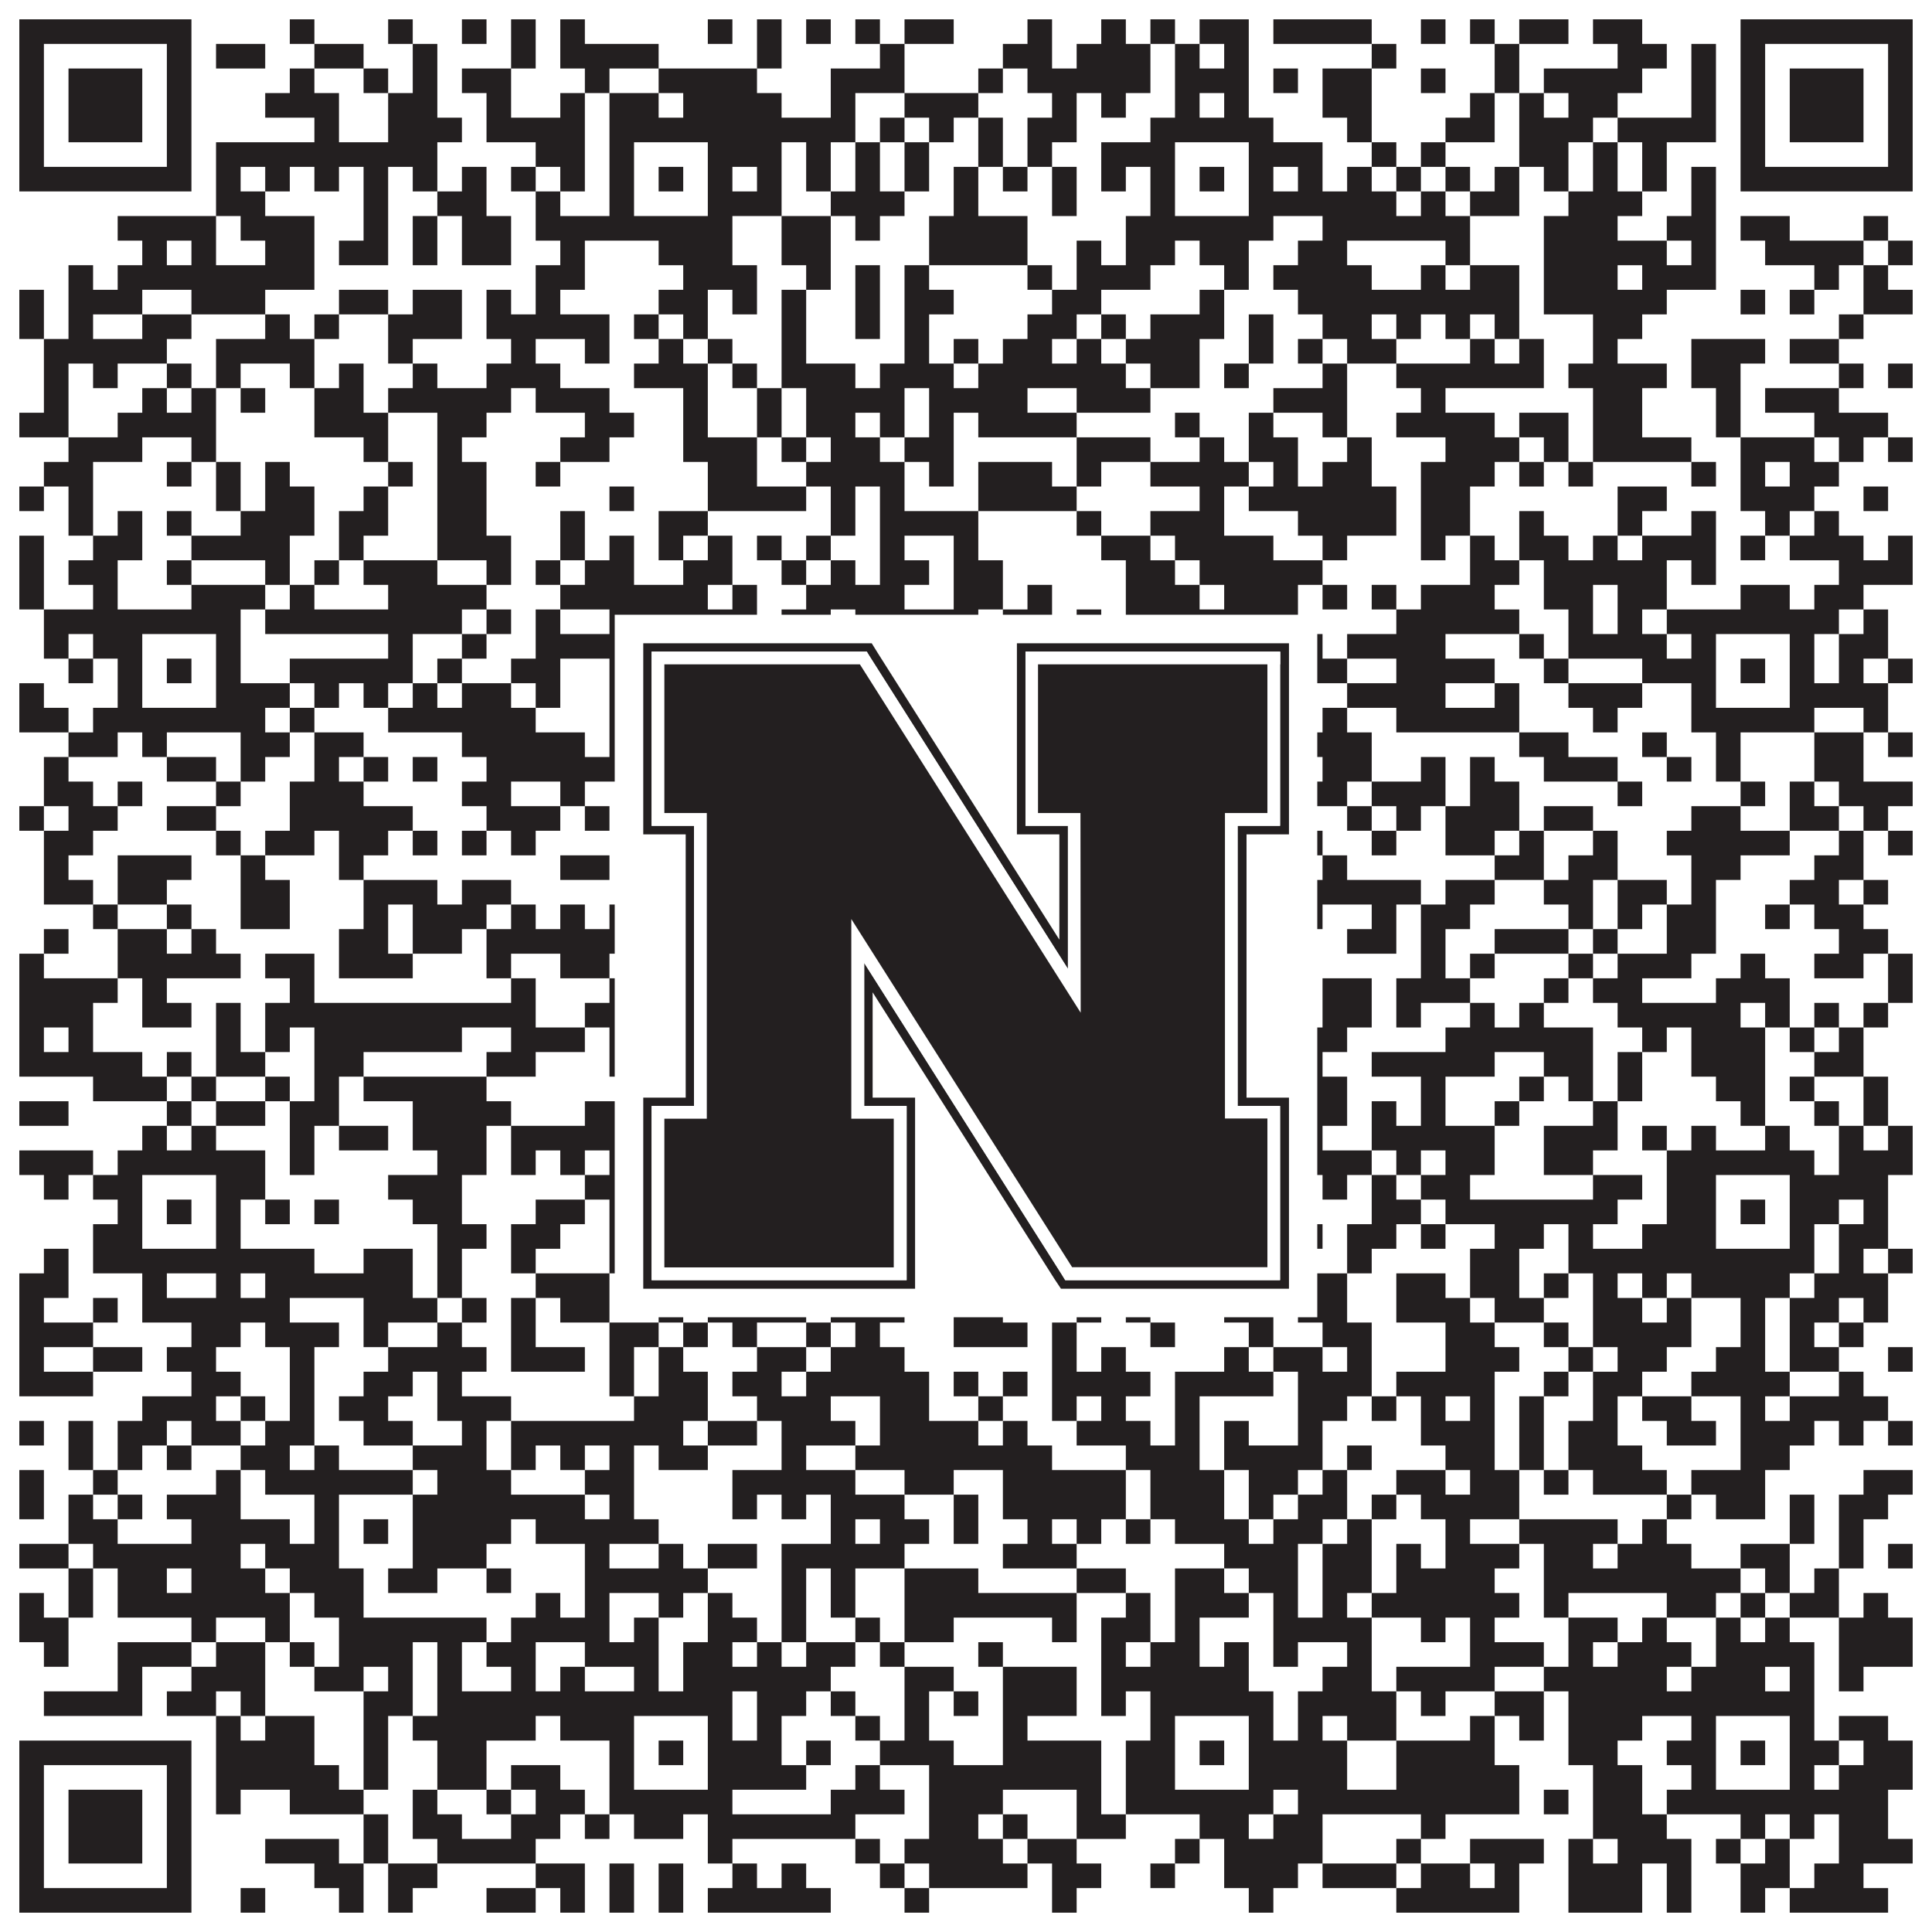
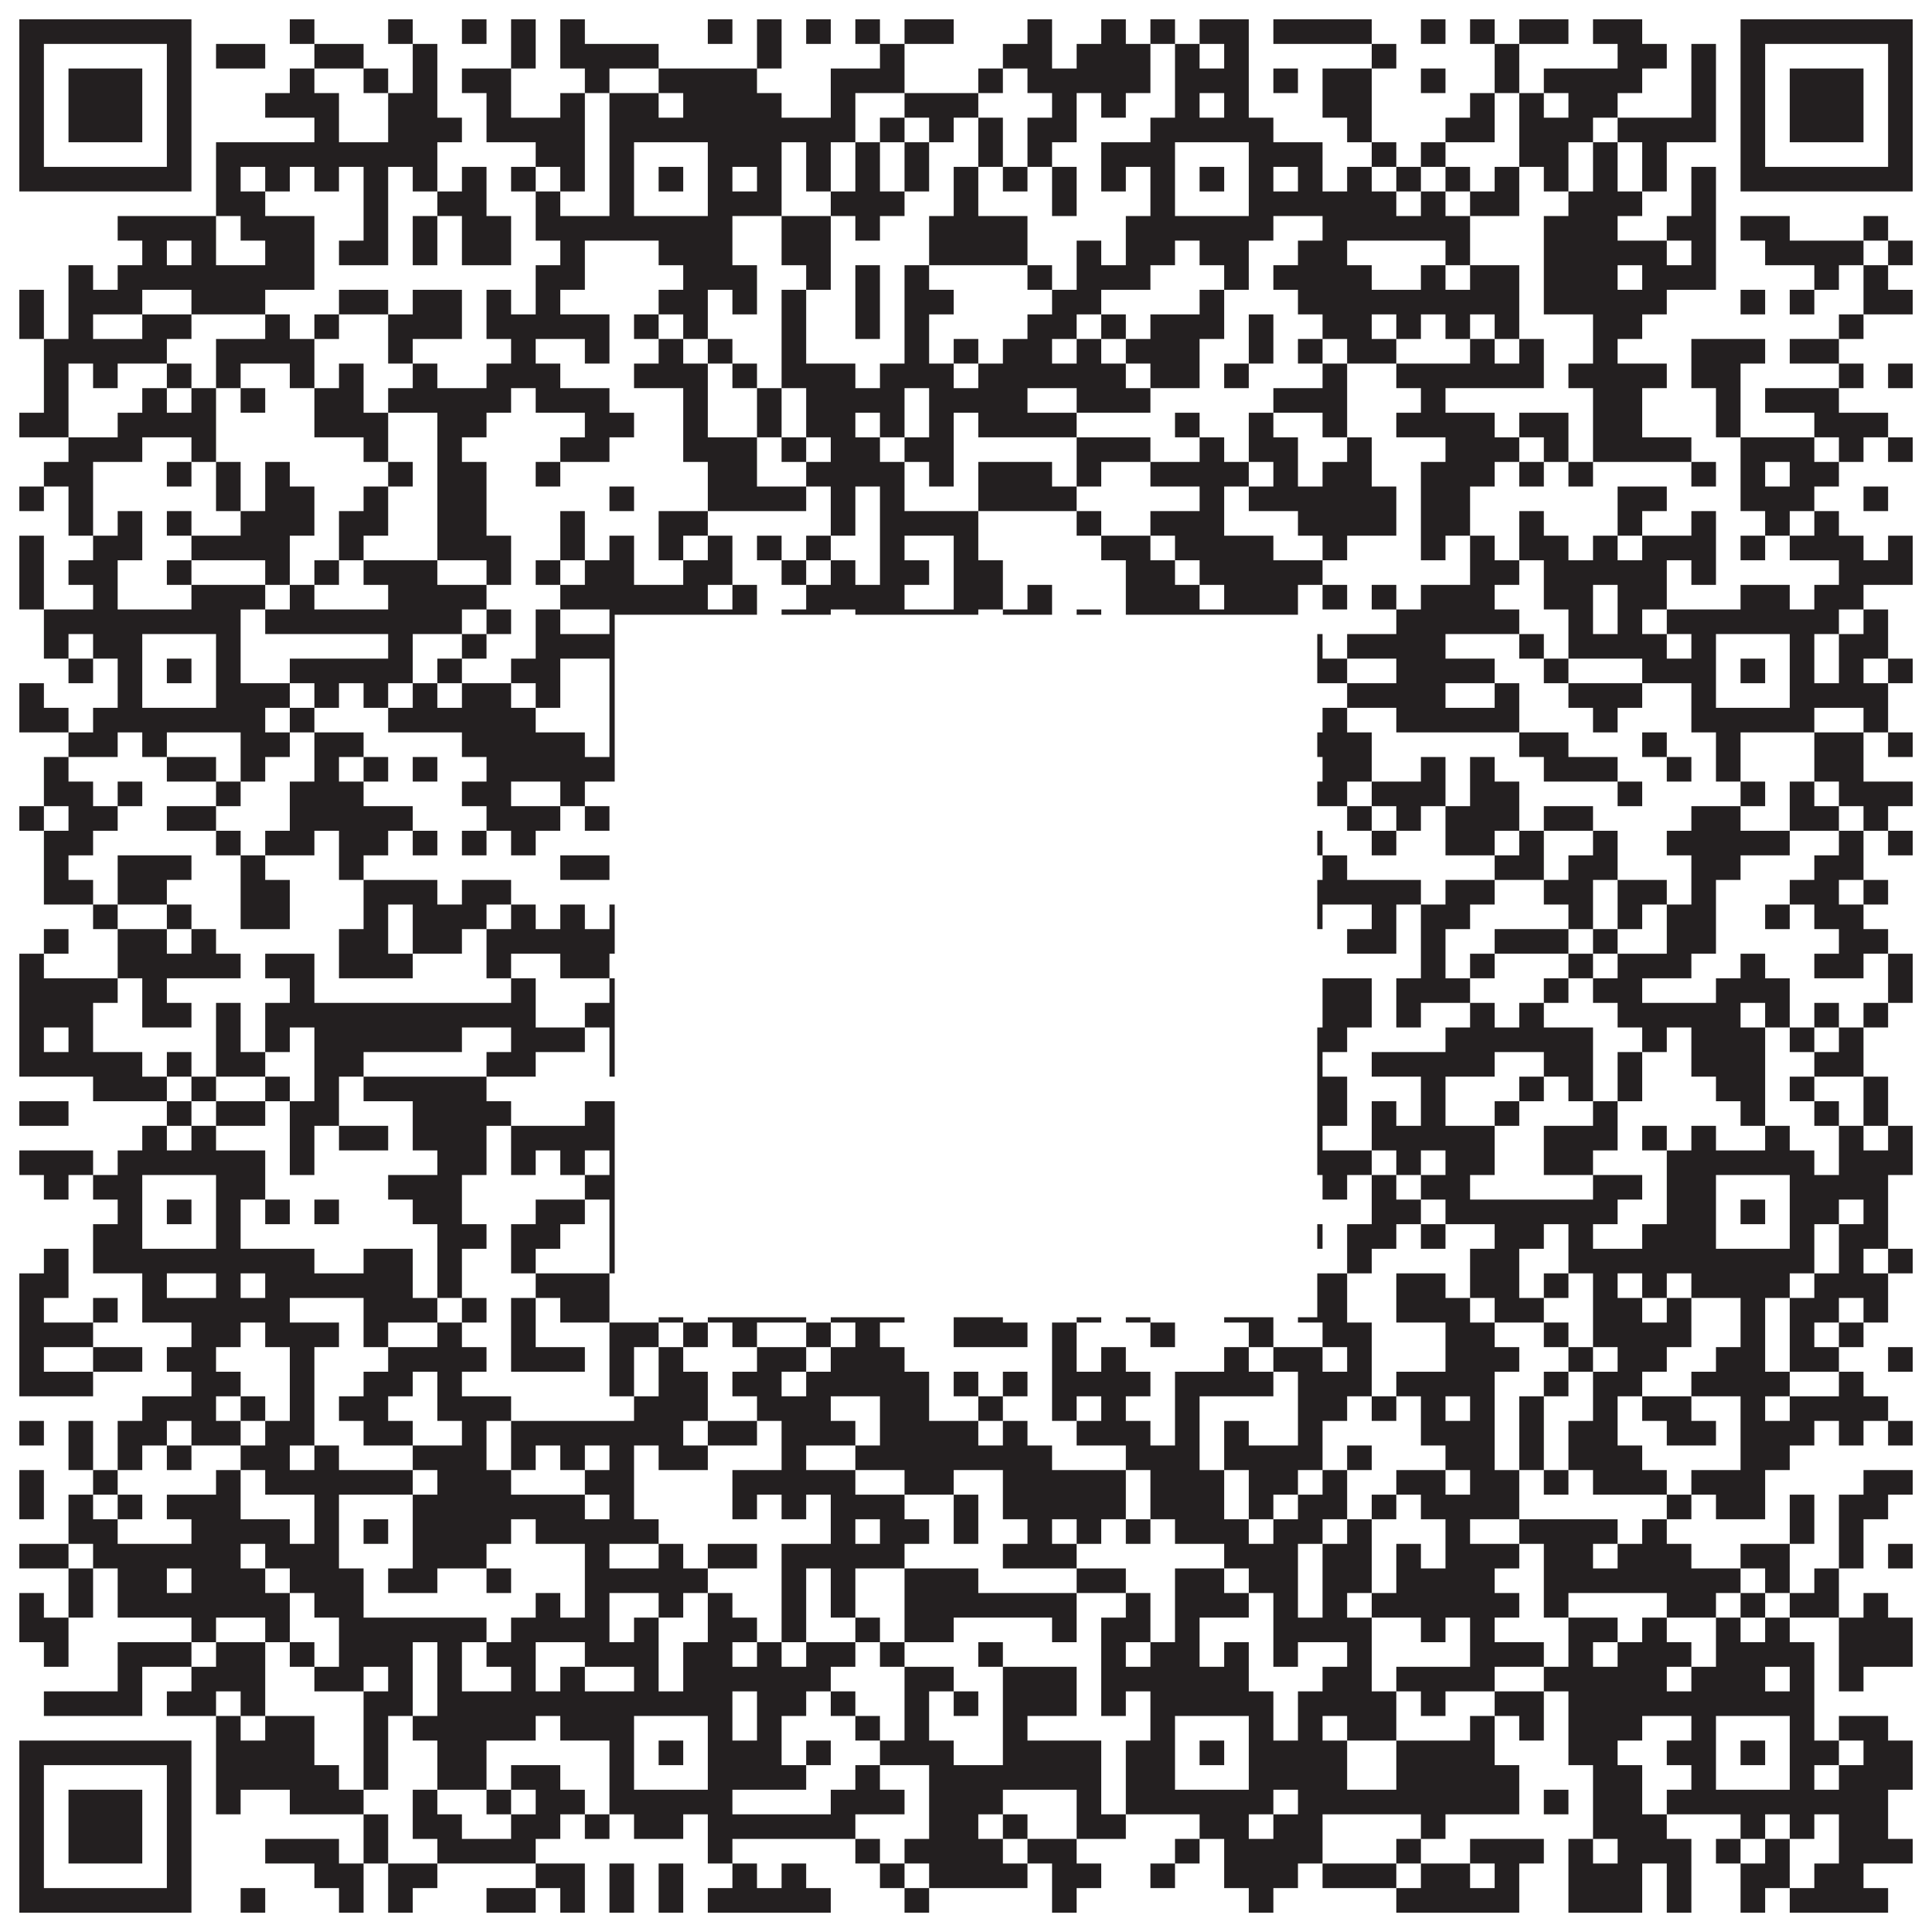
<svg xmlns="http://www.w3.org/2000/svg" version="1.1" width="1100px" height="1100px" viewBox="0 0 1100 1100">
-   <rect x="0" y="0" width="1100" height="1100" fill="#ffffff" fill-opacity="1" />
  <path fill="#231f20" fill-opacity="1" d="M11,11L109,11L109,25L11,25ZM165,11L179,11L179,25L165,25ZM221,11L235,11L235,25L221,25ZM263,11L277,11L277,25L263,25ZM291,11L305,11L305,25L291,25ZM319,11L333,11L333,25L319,25ZM403,11L417,11L417,25L403,25ZM431,11L445,11L445,25L431,25ZM459,11L473,11L473,25L459,25ZM487,11L501,11L501,25L487,25ZM515,11L543,11L543,25L515,25ZM585,11L599,11L599,25L585,25ZM627,11L641,11L641,25L627,25ZM655,11L669,11L669,25L655,25ZM683,11L711,11L711,25L683,25ZM725,11L781,11L781,25L725,25ZM809,11L823,11L823,25L809,25ZM837,11L851,11L851,25L837,25ZM865,11L893,11L893,25L865,25ZM907,11L935,11L935,25L907,25ZM991,11L1089,11L1089,25L991,25ZM11,25L25,25L25,39L11,39ZM95,25L109,25L109,39L95,39ZM123,25L151,25L151,39L123,39ZM179,25L207,25L207,39L179,39ZM235,25L249,25L249,39L235,39ZM291,25L305,25L305,39L291,39ZM319,25L375,25L375,39L319,39ZM431,25L445,25L445,39L431,39ZM501,25L515,25L515,39L501,39ZM571,25L599,25L599,39L571,39ZM613,25L655,25L655,39L613,39ZM669,25L683,25L683,39L669,39ZM697,25L711,25L711,39L697,39ZM781,25L795,25L795,39L781,39ZM851,25L865,25L865,39L851,39ZM921,25L949,25L949,39L921,39ZM963,25L977,25L977,39L963,39ZM991,25L1005,25L1005,39L991,39ZM1075,25L1089,25L1089,39L1075,39ZM11,39L25,39L25,53L11,53ZM39,39L81,39L81,53L39,53ZM95,39L109,39L109,53L95,53ZM165,39L179,39L179,53L165,53ZM207,39L221,39L221,53L207,53ZM235,39L249,39L249,53L235,53ZM263,39L291,39L291,53L263,53ZM333,39L347,39L347,53L333,53ZM375,39L431,39L431,53L375,53ZM473,39L515,39L515,53L473,53ZM557,39L571,39L571,53L557,53ZM585,39L655,39L655,53L585,53ZM669,39L711,39L711,53L669,53ZM725,39L739,39L739,53L725,53ZM753,39L781,39L781,53L753,53ZM809,39L823,39L823,53L809,53ZM851,39L865,39L865,53L851,53ZM879,39L935,39L935,53L879,53ZM963,39L977,39L977,53L963,53ZM991,39L1005,39L1005,53L991,53ZM1019,39L1061,39L1061,53L1019,53ZM1075,39L1089,39L1089,53L1075,53ZM11,53L25,53L25,67L11,67ZM39,53L81,53L81,67L39,67ZM95,53L109,53L109,67L95,67ZM151,53L193,53L193,67L151,67ZM221,53L249,53L249,67L221,67ZM277,53L291,53L291,67L277,67ZM319,53L333,53L333,67L319,67ZM347,53L375,53L375,67L347,67ZM389,53L445,53L445,67L389,67ZM473,53L487,53L487,67L473,67ZM515,53L557,53L557,67L515,67ZM599,53L613,53L613,67L599,67ZM627,53L641,53L641,67L627,67ZM669,53L683,53L683,67L669,67ZM697,53L711,53L711,67L697,67ZM753,53L781,53L781,67L753,67ZM837,53L851,53L851,67L837,67ZM865,53L879,53L879,67L865,67ZM893,53L921,53L921,67L893,67ZM963,53L977,53L977,67L963,67ZM991,53L1005,53L1005,67L991,67ZM1019,53L1061,53L1061,67L1019,67ZM1075,53L1089,53L1089,67L1075,67ZM11,67L25,67L25,81L11,81ZM39,67L81,67L81,81L39,81ZM95,67L109,67L109,81L95,81ZM179,67L193,67L193,81L179,81ZM221,67L263,67L263,81L221,81ZM277,67L333,67L333,81L277,81ZM347,67L487,67L487,81L347,81ZM501,67L515,67L515,81L501,81ZM529,67L543,67L543,81L529,81ZM557,67L571,67L571,81L557,81ZM585,67L613,67L613,81L585,81ZM655,67L725,67L725,81L655,81ZM767,67L781,67L781,81L767,81ZM823,67L851,67L851,81L823,81ZM865,67L907,67L907,81L865,81ZM921,67L977,67L977,81L921,81ZM991,67L1005,67L1005,81L991,81ZM1019,67L1061,67L1061,81L1019,81ZM1075,67L1089,67L1089,81L1075,81ZM11,81L25,81L25,95L11,95ZM95,81L109,81L109,95L95,95ZM123,81L249,81L249,95L123,95ZM305,81L333,81L333,95L305,95ZM347,81L361,81L361,95L347,95ZM403,81L445,81L445,95L403,95ZM459,81L473,81L473,95L459,95ZM487,81L501,81L501,95L487,95ZM515,81L529,81L529,95L515,95ZM557,81L571,81L571,95L557,95ZM585,81L599,81L599,95L585,95ZM627,81L669,81L669,95L627,95ZM711,81L753,81L753,95L711,95ZM781,81L795,81L795,95L781,95ZM809,81L823,81L823,95L809,95ZM865,81L893,81L893,95L865,95ZM907,81L921,81L921,95L907,95ZM935,81L949,81L949,95L935,95ZM991,81L1005,81L1005,95L991,95ZM1075,81L1089,81L1089,95L1075,95ZM11,95L109,95L109,109L11,109ZM123,95L137,95L137,109L123,109ZM151,95L165,95L165,109L151,109ZM179,95L193,95L193,109L179,109ZM207,95L221,95L221,109L207,109ZM235,95L249,95L249,109L235,109ZM263,95L277,95L277,109L263,109ZM291,95L305,95L305,109L291,109ZM319,95L333,95L333,109L319,109ZM347,95L361,95L361,109L347,109ZM375,95L389,95L389,109L375,109ZM403,95L417,95L417,109L403,109ZM431,95L445,95L445,109L431,109ZM459,95L473,95L473,109L459,109ZM487,95L501,95L501,109L487,109ZM515,95L529,95L529,109L515,109ZM543,95L557,95L557,109L543,109ZM571,95L585,95L585,109L571,109ZM599,95L613,95L613,109L599,109ZM627,95L641,95L641,109L627,109ZM655,95L669,95L669,109L655,109ZM683,95L697,95L697,109L683,109ZM711,95L725,95L725,109L711,109ZM739,95L753,95L753,109L739,109ZM767,95L781,95L781,109L767,109ZM795,95L809,95L809,109L795,109ZM823,95L837,95L837,109L823,109ZM851,95L865,95L865,109L851,109ZM879,95L893,95L893,109L879,109ZM907,95L921,95L921,109L907,109ZM935,95L949,95L949,109L935,109ZM963,95L977,95L977,109L963,109ZM991,95L1089,95L1089,109L991,109ZM123,109L151,109L151,123L123,123ZM207,109L221,109L221,123L207,123ZM249,109L277,109L277,123L249,123ZM305,109L319,109L319,123L305,123ZM347,109L361,109L361,123L347,123ZM403,109L445,109L445,123L403,123ZM473,109L515,109L515,123L473,123ZM543,109L557,109L557,123L543,123ZM599,109L613,109L613,123L599,123ZM655,109L669,109L669,123L655,123ZM711,109L795,109L795,123L711,123ZM809,109L823,109L823,123L809,123ZM837,109L865,109L865,123L837,123ZM893,109L935,109L935,123L893,123ZM963,109L977,109L977,123L963,123ZM67,123L123,123L123,137L67,137ZM137,123L179,123L179,137L137,137ZM207,123L221,123L221,137L207,137ZM235,123L249,123L249,137L235,137ZM263,123L291,123L291,137L263,137ZM305,123L417,123L417,137L305,137ZM445,123L473,123L473,137L445,137ZM487,123L501,123L501,137L487,137ZM529,123L585,123L585,137L529,137ZM641,123L725,123L725,137L641,137ZM753,123L837,123L837,137L753,137ZM879,123L921,123L921,137L879,137ZM949,123L977,123L977,137L949,137ZM991,123L1019,123L1019,137L991,137ZM1061,123L1075,123L1075,137L1061,137ZM81,137L95,137L95,151L81,151ZM109,137L123,137L123,151L109,151ZM151,137L179,137L179,151L151,151ZM193,137L221,137L221,151L193,151ZM235,137L249,137L249,151L235,151ZM263,137L291,137L291,151L263,151ZM319,137L333,137L333,151L319,151ZM375,137L417,137L417,151L375,151ZM445,137L473,137L473,151L445,151ZM529,137L585,137L585,151L529,151ZM613,137L627,137L627,151L613,151ZM641,137L669,137L669,151L641,151ZM683,137L711,137L711,151L683,151ZM739,137L767,137L767,151L739,151ZM823,137L837,137L837,151L823,151ZM879,137L949,137L949,151L879,151ZM963,137L977,137L977,151L963,151ZM1005,137L1061,137L1061,151L1005,151ZM1075,137L1089,137L1089,151L1075,151ZM39,151L53,151L53,165L39,165ZM67,151L179,151L179,165L67,165ZM305,151L333,151L333,165L305,165ZM389,151L431,151L431,165L389,165ZM459,151L473,151L473,165L459,165ZM487,151L501,151L501,165L487,165ZM515,151L529,151L529,165L515,165ZM585,151L599,151L599,165L585,165ZM613,151L655,151L655,165L613,165ZM697,151L711,151L711,165L697,165ZM725,151L781,151L781,165L725,165ZM809,151L823,151L823,165L809,165ZM837,151L865,151L865,165L837,165ZM879,151L921,151L921,165L879,165ZM935,151L977,151L977,165L935,165ZM1033,151L1047,151L1047,165L1033,165ZM1061,151L1075,151L1075,165L1061,165ZM11,165L25,165L25,179L11,179ZM39,165L81,165L81,179L39,179ZM109,165L151,165L151,179L109,179ZM193,165L221,165L221,179L193,179ZM235,165L263,165L263,179L235,179ZM277,165L291,165L291,179L277,179ZM305,165L319,165L319,179L305,179ZM375,165L403,165L403,179L375,179ZM417,165L431,165L431,179L417,179ZM445,165L459,165L459,179L445,179ZM487,165L501,165L501,179L487,179ZM515,165L543,165L543,179L515,179ZM599,165L627,165L627,179L599,179ZM683,165L697,165L697,179L683,179ZM739,165L865,165L865,179L739,179ZM879,165L949,165L949,179L879,179ZM991,165L1005,165L1005,179L991,179ZM1019,165L1033,165L1033,179L1019,179ZM1061,165L1089,165L1089,179L1061,179ZM11,179L25,179L25,193L11,193ZM39,179L53,179L53,193L39,193ZM81,179L109,179L109,193L81,193ZM151,179L165,179L165,193L151,193ZM179,179L193,179L193,193L179,193ZM221,179L263,179L263,193L221,193ZM277,179L347,179L347,193L277,193ZM361,179L375,179L375,193L361,193ZM389,179L403,179L403,193L389,193ZM445,179L459,179L459,193L445,193ZM487,179L501,179L501,193L487,193ZM515,179L529,179L529,193L515,193ZM585,179L613,179L613,193L585,193ZM627,179L641,179L641,193L627,193ZM655,179L697,179L697,193L655,193ZM711,179L725,179L725,193L711,193ZM753,179L781,179L781,193L753,193ZM795,179L809,179L809,193L795,193ZM823,179L837,179L837,193L823,193ZM851,179L865,179L865,193L851,193ZM907,179L935,179L935,193L907,193ZM1047,179L1061,179L1061,193L1047,193ZM25,193L95,193L95,207L25,207ZM123,193L179,193L179,207L123,207ZM221,193L235,193L235,207L221,207ZM291,193L305,193L305,207L291,207ZM333,193L347,193L347,207L333,207ZM375,193L389,193L389,207L375,207ZM403,193L417,193L417,207L403,207ZM445,193L459,193L459,207L445,207ZM515,193L529,193L529,207L515,207ZM543,193L557,193L557,207L543,207ZM571,193L599,193L599,207L571,207ZM613,193L627,193L627,207L613,207ZM641,193L683,193L683,207L641,207ZM711,193L725,193L725,207L711,207ZM739,193L753,193L753,207L739,207ZM767,193L795,193L795,207L767,207ZM837,193L851,193L851,207L837,207ZM865,193L879,193L879,207L865,207ZM907,193L921,193L921,207L907,207ZM963,193L1005,193L1005,207L963,207ZM1019,193L1047,193L1047,207L1019,207ZM25,207L39,207L39,221L25,221ZM53,207L67,207L67,221L53,221ZM95,207L109,207L109,221L95,221ZM123,207L137,207L137,221L123,221ZM165,207L179,207L179,221L165,221ZM193,207L207,207L207,221L193,221ZM235,207L249,207L249,221L235,221ZM277,207L319,207L319,221L277,221ZM361,207L403,207L403,221L361,221ZM417,207L431,207L431,221L417,221ZM445,207L487,207L487,221L445,221ZM501,207L543,207L543,221L501,221ZM557,207L641,207L641,221L557,221ZM655,207L683,207L683,221L655,221ZM697,207L711,207L711,221L697,221ZM753,207L767,207L767,221L753,221ZM795,207L879,207L879,221L795,221ZM893,207L949,207L949,221L893,221ZM963,207L991,207L991,221L963,221ZM1047,207L1061,207L1061,221L1047,221ZM1075,207L1089,207L1089,221L1075,221ZM25,221L39,221L39,235L25,235ZM81,221L95,221L95,235L81,235ZM109,221L123,221L123,235L109,235ZM137,221L151,221L151,235L137,235ZM179,221L207,221L207,235L179,235ZM221,221L291,221L291,235L221,235ZM305,221L347,221L347,235L305,235ZM389,221L403,221L403,235L389,235ZM431,221L445,221L445,235L431,235ZM459,221L515,221L515,235L459,235ZM529,221L585,221L585,235L529,235ZM613,221L655,221L655,235L613,235ZM725,221L767,221L767,235L725,235ZM809,221L823,221L823,235L809,235ZM907,221L935,221L935,235L907,235ZM977,221L991,221L991,235L977,235ZM1005,221L1047,221L1047,235L1005,235ZM11,235L39,235L39,249L11,249ZM67,235L123,235L123,249L67,249ZM179,235L221,235L221,249L179,249ZM249,235L277,235L277,249L249,249ZM333,235L361,235L361,249L333,249ZM389,235L403,235L403,249L389,249ZM431,235L445,235L445,249L431,249ZM459,235L487,235L487,249L459,249ZM501,235L515,235L515,249L501,249ZM529,235L543,235L543,249L529,249ZM557,235L613,235L613,249L557,249ZM669,235L683,235L683,249L669,249ZM711,235L725,235L725,249L711,249ZM753,235L767,235L767,249L753,249ZM795,235L851,235L851,249L795,249ZM865,235L893,235L893,249L865,249ZM907,235L935,235L935,249L907,249ZM977,235L991,235L991,249L977,249ZM1033,235L1075,235L1075,249L1033,249ZM39,249L81,249L81,263L39,263ZM109,249L123,249L123,263L109,263ZM207,249L221,249L221,263L207,263ZM249,249L263,249L263,263L249,263ZM319,249L347,249L347,263L319,263ZM389,249L431,249L431,263L389,263ZM445,249L459,249L459,263L445,263ZM473,249L501,249L501,263L473,263ZM515,249L543,249L543,263L515,263ZM613,249L655,249L655,263L613,263ZM683,249L697,249L697,263L683,263ZM711,249L739,249L739,263L711,263ZM767,249L781,249L781,263L767,263ZM823,249L865,249L865,263L823,263ZM879,249L893,249L893,263L879,263ZM907,249L963,249L963,263L907,263ZM991,249L1033,249L1033,263L991,263ZM1047,249L1061,249L1061,263L1047,263ZM1075,249L1089,249L1089,263L1075,263ZM25,263L53,263L53,277L25,277ZM95,263L109,263L109,277L95,277ZM123,263L137,263L137,277L123,277ZM151,263L165,263L165,277L151,277ZM221,263L235,263L235,277L221,277ZM249,263L277,263L277,277L249,277ZM305,263L319,263L319,277L305,277ZM403,263L431,263L431,277L403,277ZM459,263L515,263L515,277L459,277ZM529,263L543,263L543,277L529,277ZM557,263L599,263L599,277L557,277ZM613,263L627,263L627,277L613,277ZM655,263L711,263L711,277L655,277ZM725,263L739,263L739,277L725,277ZM753,263L781,263L781,277L753,277ZM809,263L851,263L851,277L809,277ZM865,263L879,263L879,277L865,277ZM893,263L907,263L907,277L893,277ZM963,263L977,263L977,277L963,277ZM991,263L1005,263L1005,277L991,277ZM1019,263L1047,263L1047,277L1019,277ZM11,277L25,277L25,291L11,291ZM39,277L53,277L53,291L39,291ZM123,277L137,277L137,291L123,291ZM151,277L179,277L179,291L151,291ZM207,277L221,277L221,291L207,291ZM249,277L277,277L277,291L249,291ZM347,277L361,277L361,291L347,291ZM403,277L459,277L459,291L403,291ZM473,277L487,277L487,291L473,291ZM501,277L515,277L515,291L501,291ZM557,277L613,277L613,291L557,291ZM683,277L697,277L697,291L683,291ZM711,277L795,277L795,291L711,291ZM809,277L837,277L837,291L809,291ZM921,277L949,277L949,291L921,291ZM991,277L1033,277L1033,291L991,291ZM1061,277L1075,277L1075,291L1061,291ZM39,291L53,291L53,305L39,305ZM67,291L81,291L81,305L67,305ZM95,291L109,291L109,305L95,305ZM137,291L179,291L179,305L137,305ZM193,291L221,291L221,305L193,305ZM249,291L277,291L277,305L249,305ZM319,291L333,291L333,305L319,305ZM375,291L403,291L403,305L375,305ZM473,291L487,291L487,305L473,305ZM501,291L557,291L557,305L501,305ZM613,291L627,291L627,305L613,305ZM655,291L697,291L697,305L655,305ZM739,291L795,291L795,305L739,305ZM809,291L837,291L837,305L809,305ZM865,291L879,291L879,305L865,305ZM921,291L935,291L935,305L921,305ZM963,291L977,291L977,305L963,305ZM1005,291L1019,291L1019,305L1005,305ZM1033,291L1047,291L1047,305L1033,305ZM11,305L25,305L25,319L11,319ZM53,305L81,305L81,319L53,319ZM109,305L165,305L165,319L109,319ZM193,305L207,305L207,319L193,319ZM249,305L291,305L291,319L249,319ZM319,305L333,305L333,319L319,319ZM347,305L361,305L361,319L347,319ZM375,305L389,305L389,319L375,319ZM403,305L417,305L417,319L403,319ZM431,305L445,305L445,319L431,319ZM459,305L473,305L473,319L459,319ZM501,305L515,305L515,319L501,319ZM543,305L557,305L557,319L543,319ZM627,305L655,305L655,319L627,319ZM669,305L725,305L725,319L669,319ZM753,305L767,305L767,319L753,319ZM809,305L823,305L823,319L809,319ZM837,305L851,305L851,319L837,319ZM865,305L893,305L893,319L865,319ZM907,305L921,305L921,319L907,319ZM935,305L977,305L977,319L935,319ZM991,305L1005,305L1005,319L991,319ZM1019,305L1061,305L1061,319L1019,319ZM1075,305L1089,305L1089,319L1075,319ZM11,319L25,319L25,333L11,333ZM39,319L67,319L67,333L39,333ZM95,319L109,319L109,333L95,333ZM151,319L165,319L165,333L151,333ZM179,319L193,319L193,333L179,333ZM207,319L249,319L249,333L207,333ZM277,319L291,319L291,333L277,333ZM305,319L319,319L319,333L305,333ZM333,319L361,319L361,333L333,333ZM389,319L417,319L417,333L389,333ZM445,319L459,319L459,333L445,333ZM473,319L487,319L487,333L473,333ZM501,319L529,319L529,333L501,333ZM543,319L571,319L571,333L543,333ZM641,319L669,319L669,333L641,333ZM683,319L753,319L753,333L683,333ZM837,319L865,319L865,333L837,333ZM879,319L949,319L949,333L879,333ZM963,319L977,319L977,333L963,333ZM1047,319L1089,319L1089,333L1047,333ZM11,333L25,333L25,347L11,347ZM53,333L67,333L67,347L53,347ZM109,333L151,333L151,347L109,347ZM165,333L179,333L179,347L165,347ZM221,333L277,333L277,347L221,347ZM319,333L403,333L403,347L319,347ZM417,333L431,333L431,347L417,347ZM459,333L515,333L515,347L459,347ZM543,333L571,333L571,347L543,347ZM585,333L599,333L599,347L585,347ZM641,333L683,333L683,347L641,347ZM697,333L739,333L739,347L697,347ZM753,333L767,333L767,347L753,347ZM781,333L795,333L795,347L781,347ZM809,333L851,333L851,347L809,347ZM879,333L907,333L907,347L879,347ZM921,333L949,333L949,347L921,347ZM991,333L1019,333L1019,347L991,347ZM1033,333L1061,333L1061,347L1033,347ZM25,347L137,347L137,361L25,361ZM151,347L263,347L263,361L151,361ZM277,347L291,347L291,361L277,361ZM305,347L319,347L319,361L305,361ZM347,347L431,347L431,361L347,361ZM445,347L473,347L473,361L445,361ZM487,347L557,347L557,361L487,361ZM571,347L599,347L599,361L571,361ZM613,347L627,347L627,361L613,361ZM641,347L739,347L739,361L641,361ZM795,347L865,347L865,361L795,361ZM893,347L907,347L907,361L893,361ZM921,347L935,347L935,361L921,361ZM949,347L1047,347L1047,361L949,361ZM1061,347L1075,347L1075,361L1061,361ZM25,361L39,361L39,375L25,375ZM53,361L81,361L81,375L53,375ZM123,361L137,361L137,375L123,375ZM221,361L235,361L235,375L221,375ZM263,361L277,361L277,375L263,375ZM305,361L361,361L361,375L305,375ZM403,361L417,361L417,375L403,375ZM487,361L557,361L557,375L487,375ZM571,361L585,361L585,375L571,375ZM641,361L669,361L669,375L641,375ZM711,361L753,361L753,375L711,375ZM767,361L823,361L823,375L767,375ZM865,361L879,361L879,375L865,375ZM893,361L949,361L949,375L893,375ZM963,361L977,361L977,375L963,375ZM1019,361L1033,361L1033,375L1019,375ZM1047,361L1075,361L1075,375L1047,375ZM39,375L53,375L53,389L39,389ZM67,375L81,375L81,389L67,389ZM95,375L109,375L109,389L95,389ZM123,375L137,375L137,389L123,389ZM165,375L235,375L235,389L165,389ZM249,375L263,375L263,389L249,389ZM291,375L319,375L319,389L291,389ZM347,375L361,375L361,389L347,389ZM375,375L389,375L389,389L375,389ZM403,375L417,375L417,389L403,389ZM431,375L543,375L543,389L431,389ZM571,375L585,375L585,389L571,389ZM599,375L613,375L613,389L599,389ZM627,375L641,375L641,389L627,389ZM655,375L669,375L669,389L655,389ZM683,375L697,375L697,389L683,389ZM711,375L725,375L725,389L711,389ZM739,375L767,375L767,389L739,389ZM795,375L851,375L851,389L795,389ZM879,375L893,375L893,389L879,389ZM935,375L977,375L977,389L935,389ZM991,375L1005,375L1005,389L991,389ZM1019,375L1033,375L1033,389L1019,389ZM1047,375L1061,375L1061,389L1047,389ZM1075,375L1089,375L1089,389L1075,389ZM11,389L25,389L25,403L11,403ZM67,389L81,389L81,403L67,403ZM123,389L165,389L165,403L123,403ZM179,389L193,389L193,403L179,403ZM207,389L221,389L221,403L207,403ZM235,389L249,389L249,403L235,403ZM263,389L291,389L291,403L263,403ZM305,389L319,389L319,403L305,403ZM347,389L361,389L361,403L347,403ZM403,389L431,389L431,403L403,403ZM445,389L487,389L487,403L445,403ZM501,389L515,389L515,403L501,403ZM543,389L571,389L571,403L543,403ZM599,389L627,389L627,403L599,403ZM655,389L669,389L669,403L655,403ZM711,389L739,389L739,403L711,403ZM767,389L823,389L823,403L767,403ZM851,389L865,389L865,403L851,403ZM893,389L935,389L935,403L893,403ZM963,389L977,389L977,403L963,403ZM1019,389L1075,389L1075,403L1019,403ZM11,403L39,403L39,417L11,417ZM53,403L151,403L151,417L53,417ZM165,403L179,403L179,417L165,417ZM221,403L305,403L305,417L221,417ZM347,403L417,403L417,417L347,417ZM459,403L515,403L515,417L459,417ZM529,403L543,403L543,417L529,417ZM571,403L599,403L599,417L571,417ZM613,403L725,403L725,417L613,417ZM753,403L767,403L767,417L753,417ZM795,403L865,403L865,417L795,417ZM907,403L921,403L921,417L907,417ZM963,403L1033,403L1033,417L963,417ZM1061,403L1075,403L1075,417L1061,417ZM39,417L67,417L67,431L39,431ZM81,417L95,417L95,431L81,431ZM137,417L165,417L165,431L137,431ZM179,417L207,417L207,431L179,431ZM263,417L333,417L333,431L263,431ZM347,417L375,417L375,431L347,431ZM389,417L445,417L445,431L389,431ZM459,417L473,417L473,431L459,431ZM529,417L543,417L543,431L529,431ZM557,417L585,417L585,431L557,431ZM613,417L655,417L655,431L613,431ZM711,417L725,417L725,431L711,431ZM739,417L781,417L781,431L739,431ZM865,417L893,417L893,431L865,431ZM935,417L949,417L949,431L935,431ZM977,417L991,417L991,431L977,431ZM1033,417L1061,417L1061,431L1033,431ZM1075,417L1089,417L1089,431L1075,431ZM25,431L39,431L39,445L25,445ZM95,431L123,431L123,445L95,445ZM137,431L151,431L151,445L137,445ZM179,431L193,431L193,445L179,445ZM207,431L221,431L221,445L207,445ZM235,431L249,431L249,445L235,445ZM277,431L375,431L375,445L277,445ZM389,431L403,431L403,445L389,445ZM431,431L487,431L487,445L431,445ZM501,431L515,431L515,445L501,445ZM529,431L557,431L557,445L529,445ZM585,431L613,431L613,445L585,445ZM627,431L641,431L641,445L627,445ZM655,431L683,431L683,445L655,445ZM711,431L739,431L739,445L711,445ZM753,431L781,431L781,445L753,445ZM809,431L823,431L823,445L809,445ZM837,431L851,431L851,445L837,445ZM879,431L921,431L921,445L879,445ZM949,431L963,431L963,445L949,445ZM977,431L991,431L991,445L977,445ZM1033,431L1061,431L1061,445L1033,445ZM25,445L53,445L53,459L25,459ZM67,445L81,445L81,459L67,459ZM123,445L137,445L137,459L123,459ZM165,445L207,445L207,459L165,459ZM263,445L291,445L291,459L263,459ZM319,445L333,445L333,459L319,459ZM361,445L389,445L389,459L361,459ZM417,445L487,445L487,459L417,459ZM515,445L543,445L543,459L515,459ZM571,445L613,445L613,459L571,459ZM669,445L683,445L683,459L669,459ZM725,445L767,445L767,459L725,459ZM781,445L823,445L823,459L781,459ZM837,445L865,445L865,459L837,459ZM921,445L935,445L935,459L921,459ZM991,445L1005,445L1005,459L991,459ZM1019,445L1033,445L1033,459L1019,459ZM1047,445L1089,445L1089,459L1047,459ZM11,459L25,459L25,473L11,473ZM39,459L67,459L67,473L39,473ZM95,459L123,459L123,473L95,473ZM165,459L235,459L235,473L165,473ZM277,459L319,459L319,473L277,473ZM333,459L347,459L347,473L333,473ZM375,459L403,459L403,473L375,473ZM417,459L459,459L459,473L417,473ZM487,459L501,459L501,473L487,473ZM543,459L571,459L571,473L543,473ZM627,459L641,459L641,473L627,473ZM669,459L683,459L683,473L669,473ZM711,459L739,459L739,473L711,473ZM767,459L781,459L781,473L767,473ZM795,459L809,459L809,473L795,473ZM823,459L865,459L865,473L823,473ZM879,459L907,459L907,473L879,473ZM963,459L991,459L991,473L963,473ZM1019,459L1047,459L1047,473L1019,473ZM1061,459L1075,459L1075,473L1061,473ZM25,473L53,473L53,487L25,487ZM123,473L137,473L137,487L123,487ZM151,473L179,473L179,487L151,487ZM193,473L221,473L221,487L193,487ZM235,473L249,473L249,487L235,487ZM263,473L277,473L277,487L263,487ZM291,473L305,473L305,487L291,487ZM375,473L403,473L403,487L375,487ZM417,473L445,473L445,487L417,487ZM459,473L487,473L487,487L459,487ZM501,473L543,473L543,487L501,487ZM557,473L585,473L585,487L557,487ZM599,473L641,473L641,487L599,487ZM655,473L711,473L711,487L655,487ZM725,473L753,473L753,487L725,487ZM781,473L795,473L795,487L781,487ZM823,473L851,473L851,487L823,487ZM865,473L879,473L879,487L865,487ZM907,473L921,473L921,487L907,487ZM949,473L1019,473L1019,487L949,487ZM1047,473L1061,473L1061,487L1047,487ZM1075,473L1089,473L1089,487L1075,487ZM25,487L39,487L39,501L25,501ZM67,487L109,487L109,501L67,501ZM137,487L151,487L151,501L137,501ZM193,487L207,487L207,501L193,501ZM319,487L347,487L347,501L319,501ZM375,487L403,487L403,501L375,501ZM417,487L445,487L445,501L417,501ZM459,487L585,487L585,501L459,501ZM599,487L613,487L613,501L599,501ZM627,487L641,487L641,501L627,501ZM683,487L697,487L697,501L683,501ZM725,487L739,487L739,501L725,501ZM753,487L767,487L767,501L753,501ZM851,487L879,487L879,501L851,501ZM893,487L921,487L921,501L893,501ZM963,487L991,487L991,501L963,501ZM1033,487L1061,487L1061,501L1033,501ZM25,501L53,501L53,515L25,515ZM67,501L95,501L95,515L67,515ZM137,501L165,501L165,515L137,515ZM207,501L249,501L249,515L207,515ZM263,501L291,501L291,515L263,515ZM375,501L403,501L403,515L375,515ZM417,501L431,501L431,515L417,515ZM473,501L487,501L487,515L473,515ZM515,501L557,501L557,515L515,515ZM571,501L627,501L627,515L571,515ZM655,501L669,501L669,515L655,515ZM739,501L809,501L809,515L739,515ZM823,501L851,501L851,515L823,515ZM879,501L907,501L907,515L879,515ZM921,501L949,501L949,515L921,515ZM963,501L977,501L977,515L963,515ZM1019,501L1047,501L1047,515L1019,515ZM1061,501L1075,501L1075,515L1061,515ZM53,515L67,515L67,529L53,529ZM95,515L109,515L109,529L95,529ZM137,515L165,515L165,529L137,529ZM207,515L221,515L221,529L207,529ZM235,515L277,515L277,529L235,529ZM291,515L305,515L305,529L291,529ZM319,515L333,515L333,529L319,529ZM347,515L375,515L375,529L347,529ZM389,515L417,515L417,529L389,529ZM445,515L459,515L459,529L445,529ZM473,515L487,515L487,529L473,529ZM613,515L627,515L627,529L613,529ZM655,515L683,515L683,529L655,529ZM697,515L725,515L725,529L697,529ZM739,515L753,515L753,529L739,529ZM781,515L795,515L795,529L781,529ZM809,515L837,515L837,529L809,529ZM893,515L907,515L907,529L893,529ZM921,515L935,515L935,529L921,529ZM949,515L977,515L977,529L949,529ZM1005,515L1019,515L1019,529L1005,529ZM1033,515L1061,515L1061,529L1033,529ZM25,529L39,529L39,543L25,543ZM67,529L95,529L95,543L67,543ZM109,529L123,529L123,543L109,543ZM193,529L221,529L221,543L193,543ZM235,529L263,529L263,543L235,543ZM277,529L361,529L361,543L277,543ZM403,529L431,529L431,543L403,543ZM445,529L459,529L459,543L445,543ZM487,529L543,529L543,543L487,543ZM571,529L627,529L627,543L571,543ZM683,529L697,529L697,543L683,543ZM725,529L739,529L739,543L725,543ZM767,529L795,529L795,543L767,543ZM809,529L823,529L823,543L809,543ZM851,529L893,529L893,543L851,543ZM907,529L921,529L921,543L907,543ZM949,529L977,529L977,543L949,543ZM1047,529L1075,529L1075,543L1047,543ZM11,543L25,543L25,557L11,557ZM67,543L137,543L137,557L67,557ZM151,543L179,543L179,557L151,557ZM193,543L235,543L235,557L193,557ZM277,543L291,543L291,557L277,557ZM319,543L347,543L347,557L319,557ZM389,543L417,543L417,557L389,557ZM487,543L515,543L515,557L487,557ZM529,543L543,543L543,557L529,557ZM571,543L641,543L641,557L571,557ZM655,543L683,543L683,557L655,557ZM711,543L739,543L739,557L711,557ZM809,543L823,543L823,557L809,557ZM837,543L851,543L851,557L837,557ZM893,543L907,543L907,557L893,557ZM921,543L963,543L963,557L921,557ZM991,543L1005,543L1005,557L991,557ZM1033,543L1061,543L1061,557L1033,557ZM1075,543L1089,543L1089,557L1075,557ZM11,557L67,557L67,571L11,571ZM81,557L95,557L95,571L81,571ZM165,557L179,557L179,571L165,571ZM291,557L305,557L305,571L291,571ZM347,557L375,557L375,571L347,571ZM403,557L473,557L473,571L403,571ZM529,557L557,557L557,571L529,571ZM585,557L641,557L641,571L585,571ZM683,557L697,557L697,571L683,571ZM711,557L725,557L725,571L711,571ZM753,557L781,557L781,571L753,571ZM795,557L837,557L837,571L795,571ZM879,557L893,557L893,571L879,571ZM907,557L935,557L935,571L907,571ZM977,557L1019,557L1019,571L977,571ZM1075,557L1089,557L1089,571L1075,571ZM11,571L53,571L53,585L11,585ZM81,571L109,571L109,585L81,585ZM123,571L137,571L137,585L123,585ZM151,571L305,571L305,585L151,585ZM333,571L361,571L361,585L333,585ZM375,571L431,571L431,585L375,585ZM529,571L557,571L557,585L529,585ZM571,571L613,571L613,585L571,585ZM627,571L683,571L683,585L627,585ZM711,571L739,571L739,585L711,585ZM753,571L781,571L781,585L753,585ZM795,571L809,571L809,585L795,585ZM837,571L851,571L851,585L837,585ZM865,571L879,571L879,585L865,585ZM921,571L991,571L991,585L921,585ZM1005,571L1019,571L1019,585L1005,585ZM1033,571L1047,571L1047,585L1033,585ZM1061,571L1075,571L1075,585L1061,585ZM11,585L25,585L25,599L11,599ZM39,585L53,585L53,599L39,599ZM123,585L137,585L137,599L123,599ZM151,585L165,585L165,599L151,599ZM179,585L263,585L263,599L179,599ZM291,585L333,585L333,599L291,599ZM347,585L361,585L361,599L347,599ZM403,585L431,585L431,599L403,599ZM445,585L459,585L459,599L445,599ZM473,585L501,585L501,599L473,599ZM515,585L529,585L529,599L515,599ZM613,585L627,585L627,599L613,599ZM641,585L655,585L655,599L641,599ZM669,585L683,585L683,599L669,599ZM711,585L767,585L767,599L711,599ZM823,585L907,585L907,599L823,599ZM935,585L949,585L949,599L935,599ZM963,585L1005,585L1005,599L963,599ZM1019,585L1033,585L1033,599L1019,599ZM1047,585L1061,585L1061,599L1047,599ZM11,599L81,599L81,613L11,613ZM95,599L109,599L109,613L95,613ZM123,599L151,599L151,613L123,613ZM179,599L207,599L207,613L179,613ZM277,599L305,599L305,613L277,613ZM347,599L361,599L361,613L347,613ZM375,599L403,599L403,613L375,613ZM445,599L459,599L459,613L445,613ZM473,599L515,599L515,613L473,613ZM529,599L613,599L613,613L529,613ZM641,599L669,599L669,613L641,613ZM683,599L697,599L697,613L683,613ZM725,599L753,599L753,613L725,613ZM781,599L851,599L851,613L781,613ZM879,599L907,599L907,613L879,613ZM921,599L935,599L935,613L921,613ZM963,599L1005,599L1005,613L963,613ZM1033,599L1061,599L1061,613L1033,613ZM53,613L95,613L95,627L53,627ZM109,613L123,613L123,627L109,627ZM151,613L165,613L165,627L151,627ZM179,613L193,613L193,627L179,627ZM207,613L277,613L277,627L207,627ZM361,613L389,613L389,627L361,627ZM431,613L459,613L459,627L431,627ZM515,613L571,613L571,627L515,627ZM585,613L613,613L613,627L585,627ZM641,613L683,613L683,627L641,627ZM711,613L725,613L725,627L711,627ZM739,613L767,613L767,627L739,627ZM809,613L823,613L823,627L809,627ZM865,613L879,613L879,627L865,627ZM893,613L907,613L907,627L893,627ZM921,613L935,613L935,627L921,627ZM977,613L1005,613L1005,627L977,627ZM1019,613L1033,613L1033,627L1019,627ZM1061,613L1075,613L1075,627L1061,627ZM11,627L39,627L39,641L11,641ZM95,627L109,627L109,641L95,641ZM123,627L151,627L151,641L123,641ZM165,627L193,627L193,641L165,641ZM235,627L291,627L291,641L235,641ZM333,627L375,627L375,641L333,641ZM389,627L487,627L487,641L389,641ZM515,627L529,627L529,641L515,641ZM557,627L571,627L571,641L557,641ZM613,627L627,627L627,641L613,641ZM655,627L669,627L669,641L655,641ZM683,627L697,627L697,641L683,641ZM711,627L725,627L725,641L711,641ZM739,627L767,627L767,641L739,641ZM781,627L795,627L795,641L781,641ZM809,627L823,627L823,641L809,641ZM851,627L865,627L865,641L851,641ZM907,627L921,627L921,641L907,641ZM991,627L1005,627L1005,641L991,641ZM1033,627L1047,627L1047,641L1033,641ZM1061,627L1075,627L1075,641L1061,641ZM81,641L95,641L95,655L81,655ZM109,641L123,641L123,655L109,655ZM165,641L179,641L179,655L165,655ZM193,641L221,641L221,655L193,655ZM235,641L277,641L277,655L235,655ZM291,641L361,641L361,655L291,655ZM375,641L417,641L417,655L375,655ZM431,641L459,641L459,655L431,655ZM473,641L487,641L487,655L473,655ZM515,641L571,641L571,655L515,655ZM585,641L599,641L599,655L585,655ZM613,641L641,641L641,655L613,655ZM655,641L683,641L683,655L655,655ZM697,641L753,641L753,655L697,655ZM781,641L851,641L851,655L781,655ZM879,641L921,641L921,655L879,655ZM935,641L949,641L949,655L935,655ZM963,641L977,641L977,655L963,655ZM1005,641L1019,641L1019,655L1005,655ZM1047,641L1061,641L1061,655L1047,655ZM1075,641L1089,641L1089,655L1075,655ZM11,655L53,655L53,669L11,669ZM67,655L151,655L151,669L67,669ZM165,655L179,655L179,669L165,669ZM249,655L277,655L277,669L249,669ZM291,655L305,655L305,669L291,669ZM319,655L333,655L333,669L319,669ZM347,655L417,655L417,669L347,669ZM431,655L445,655L445,669L431,669ZM459,655L487,655L487,669L459,669ZM501,655L515,655L515,669L501,669ZM529,655L557,655L557,669L529,669ZM571,655L599,655L599,669L571,669ZM627,655L781,655L781,669L627,669ZM795,655L809,655L809,669L795,669ZM823,655L851,655L851,669L823,669ZM879,655L907,655L907,669L879,669ZM949,655L1033,655L1033,669L949,669ZM1047,655L1089,655L1089,669L1047,669ZM25,669L39,669L39,683L25,683ZM53,669L81,669L81,683L53,683ZM123,669L151,669L151,683L123,683ZM221,669L263,669L263,683L221,683ZM333,669L361,669L361,683L333,683ZM403,669L431,669L431,683L403,683ZM445,669L459,669L459,683L445,683ZM473,669L501,669L501,683L473,683ZM571,669L585,669L585,683L571,683ZM599,669L613,669L613,683L599,683ZM627,669L669,669L669,683L627,683ZM711,669L739,669L739,683L711,683ZM753,669L767,669L767,683L753,683ZM781,669L795,669L795,683L781,683ZM809,669L837,669L837,683L809,683ZM907,669L935,669L935,683L907,683ZM949,669L977,669L977,683L949,683ZM1019,669L1075,669L1075,683L1019,683ZM67,683L81,683L81,697L67,697ZM95,683L109,683L109,697L95,697ZM123,683L137,683L137,697L123,697ZM151,683L165,683L165,697L151,697ZM179,683L193,683L193,697L179,697ZM235,683L263,683L263,697L235,697ZM305,683L333,683L333,697L305,697ZM347,683L361,683L361,697L347,697ZM375,683L389,683L389,697L375,697ZM403,683L417,683L417,697L403,697ZM445,683L473,683L473,697L445,697ZM487,683L515,683L515,697L487,697ZM543,683L557,683L557,697L543,697ZM571,683L585,683L585,697L571,697ZM599,683L613,683L613,697L599,697ZM655,683L669,683L669,697L655,697ZM683,683L697,683L697,697L683,697ZM711,683L739,683L739,697L711,697ZM781,683L809,683L809,697L781,697ZM823,683L921,683L921,697L823,697ZM949,683L977,683L977,697L949,697ZM991,683L1005,683L1005,697L991,697ZM1019,683L1047,683L1047,697L1019,697ZM1061,683L1075,683L1075,697L1061,697ZM53,697L81,697L81,711L53,711ZM123,697L137,697L137,711L123,711ZM249,697L277,697L277,711L249,711ZM291,697L319,697L319,711L291,711ZM347,697L361,697L361,711L347,711ZM403,697L431,697L431,711L403,711ZM459,697L515,697L515,711L459,711ZM529,697L557,697L557,711L529,711ZM571,697L585,697L585,711L571,711ZM599,697L669,697L669,711L599,711ZM711,697L753,697L753,711L711,711ZM767,697L795,697L795,711L767,711ZM809,697L823,697L823,711L809,711ZM851,697L879,697L879,711L851,711ZM893,697L907,697L907,711L893,711ZM935,697L977,697L977,711L935,711ZM1019,697L1033,697L1033,711L1019,711ZM1047,697L1075,697L1075,711L1047,711ZM25,711L39,711L39,725L25,725ZM53,711L179,711L179,725L53,725ZM207,711L235,711L235,725L207,725ZM249,711L263,711L263,725L249,725ZM291,711L305,711L305,725L291,725ZM347,711L417,711L417,725L347,725ZM487,711L571,711L571,725L487,725ZM599,711L627,711L627,725L599,725ZM641,711L725,711L725,725L641,725ZM767,711L781,711L781,725L767,725ZM837,711L865,711L865,725L837,725ZM893,711L1033,711L1033,725L893,725ZM1047,711L1061,711L1061,725L1047,725ZM1075,711L1089,711L1089,725L1075,725ZM11,725L39,725L39,739L11,739ZM81,725L95,725L95,739L81,739ZM123,725L137,725L137,739L123,739ZM151,725L235,725L235,739L151,739ZM249,725L263,725L263,739L249,739ZM305,725L347,725L347,739L305,739ZM375,725L417,725L417,739L375,739ZM431,725L445,725L445,739L431,739ZM473,725L515,725L515,739L473,739ZM543,725L557,725L557,739L543,739ZM571,725L613,725L613,739L571,739ZM627,725L655,725L655,739L627,739ZM683,725L697,725L697,739L683,739ZM725,725L767,725L767,739L725,739ZM795,725L823,725L823,739L795,739ZM837,725L865,725L865,739L837,739ZM879,725L893,725L893,739L879,739ZM907,725L921,725L921,739L907,739ZM935,725L949,725L949,739L935,739ZM963,725L1019,725L1019,739L963,739ZM1033,725L1075,725L1075,739L1033,739ZM11,739L25,739L25,753L11,753ZM53,739L67,739L67,753L53,753ZM81,739L165,739L165,753L81,753ZM207,739L249,739L249,753L207,753ZM263,739L277,739L277,753L263,753ZM291,739L305,739L305,753L291,753ZM319,739L347,739L347,753L319,753ZM375,739L389,739L389,753L375,753ZM403,739L459,739L459,753L403,753ZM473,739L515,739L515,753L473,753ZM543,739L571,739L571,753L543,753ZM613,739L627,739L627,753L613,753ZM641,739L655,739L655,753L641,753ZM697,739L725,739L725,753L697,753ZM739,739L767,739L767,753L739,753ZM795,739L837,739L837,753L795,753ZM851,739L879,739L879,753L851,753ZM907,739L935,739L935,753L907,753ZM949,739L963,739L963,753L949,753ZM991,739L1005,739L1005,753L991,753ZM1019,739L1047,739L1047,753L1019,753ZM1061,739L1075,739L1075,753L1061,753ZM11,753L53,753L53,767L11,767ZM109,753L137,753L137,767L109,767ZM151,753L193,753L193,767L151,767ZM207,753L221,753L221,767L207,767ZM249,753L263,753L263,767L249,767ZM291,753L305,753L305,767L291,767ZM347,753L375,753L375,767L347,767ZM389,753L403,753L403,767L389,767ZM417,753L431,753L431,767L417,767ZM459,753L473,753L473,767L459,767ZM487,753L501,753L501,767L487,767ZM543,753L585,753L585,767L543,767ZM599,753L613,753L613,767L599,767ZM655,753L669,753L669,767L655,767ZM711,753L725,753L725,767L711,767ZM753,753L781,753L781,767L753,767ZM823,753L851,753L851,767L823,767ZM879,753L893,753L893,767L879,767ZM907,753L963,753L963,767L907,767ZM991,753L1005,753L1005,767L991,767ZM1019,753L1033,753L1033,767L1019,767ZM1047,753L1061,753L1061,767L1047,767ZM11,767L25,767L25,781L11,781ZM53,767L81,767L81,781L53,781ZM95,767L123,767L123,781L95,781ZM165,767L179,767L179,781L165,781ZM221,767L277,767L277,781L221,781ZM291,767L333,767L333,781L291,781ZM347,767L361,767L361,781L347,781ZM375,767L389,767L389,781L375,781ZM431,767L459,767L459,781L431,781ZM473,767L515,767L515,781L473,781ZM599,767L613,767L613,781L599,781ZM627,767L641,767L641,781L627,781ZM697,767L711,767L711,781L697,781ZM725,767L753,767L753,781L725,781ZM767,767L781,767L781,781L767,781ZM823,767L865,767L865,781L823,781ZM893,767L907,767L907,781L893,781ZM921,767L949,767L949,781L921,781ZM977,767L1005,767L1005,781L977,781ZM1019,767L1047,767L1047,781L1019,781ZM1075,767L1089,767L1089,781L1075,781ZM11,781L53,781L53,795L11,795ZM109,781L137,781L137,795L109,795ZM165,781L179,781L179,795L165,795ZM207,781L235,781L235,795L207,795ZM249,781L263,781L263,795L249,795ZM347,781L361,781L361,795L347,795ZM375,781L403,781L403,795L375,795ZM417,781L445,781L445,795L417,795ZM459,781L529,781L529,795L459,795ZM543,781L557,781L557,795L543,795ZM571,781L585,781L585,795L571,795ZM599,781L655,781L655,795L599,795ZM669,781L725,781L725,795L669,795ZM739,781L781,781L781,795L739,795ZM795,781L851,781L851,795L795,795ZM879,781L893,781L893,795L879,795ZM907,781L935,781L935,795L907,795ZM963,781L1019,781L1019,795L963,795ZM1047,781L1061,781L1061,795L1047,795ZM81,795L123,795L123,809L81,809ZM137,795L151,795L151,809L137,809ZM165,795L179,795L179,809L165,809ZM193,795L221,795L221,809L193,809ZM249,795L291,795L291,809L249,809ZM361,795L403,795L403,809L361,809ZM431,795L473,795L473,809L431,809ZM501,795L529,795L529,809L501,809ZM557,795L571,795L571,809L557,809ZM599,795L613,795L613,809L599,809ZM627,795L641,795L641,809L627,809ZM669,795L683,795L683,809L669,809ZM739,795L767,795L767,809L739,809ZM781,795L795,795L795,809L781,809ZM809,795L823,795L823,809L809,809ZM837,795L851,795L851,809L837,809ZM865,795L879,795L879,809L865,809ZM907,795L921,795L921,809L907,809ZM935,795L963,795L963,809L935,809ZM991,795L1005,795L1005,809L991,809ZM1019,795L1075,795L1075,809L1019,809ZM11,809L25,809L25,823L11,823ZM39,809L53,809L53,823L39,823ZM67,809L95,809L95,823L67,823ZM109,809L137,809L137,823L109,823ZM151,809L179,809L179,823L151,823ZM207,809L235,809L235,823L207,823ZM263,809L277,809L277,823L263,823ZM291,809L389,809L389,823L291,823ZM403,809L431,809L431,823L403,823ZM445,809L487,809L487,823L445,823ZM501,809L557,809L557,823L501,823ZM571,809L585,809L585,823L571,823ZM613,809L655,809L655,823L613,823ZM669,809L683,809L683,823L669,823ZM697,809L711,809L711,823L697,823ZM739,809L753,809L753,823L739,823ZM809,809L851,809L851,823L809,823ZM865,809L879,809L879,823L865,823ZM893,809L921,809L921,823L893,823ZM949,809L977,809L977,823L949,823ZM991,809L1033,809L1033,823L991,823ZM1047,809L1061,809L1061,823L1047,823ZM1075,809L1089,809L1089,823L1075,823ZM39,823L53,823L53,837L39,837ZM67,823L81,823L81,837L67,837ZM95,823L109,823L109,837L95,837ZM137,823L165,823L165,837L137,837ZM179,823L193,823L193,837L179,837ZM235,823L277,823L277,837L235,837ZM291,823L305,823L305,837L291,837ZM319,823L333,823L333,837L319,837ZM347,823L361,823L361,837L347,837ZM375,823L403,823L403,837L375,837ZM445,823L459,823L459,837L445,837ZM487,823L599,823L599,837L487,837ZM641,823L683,823L683,837L641,837ZM697,823L753,823L753,837L697,837ZM767,823L781,823L781,837L767,837ZM823,823L851,823L851,837L823,837ZM865,823L879,823L879,837L865,837ZM893,823L935,823L935,837L893,837ZM991,823L1019,823L1019,837L991,837ZM11,837L25,837L25,851L11,851ZM53,837L67,837L67,851L53,851ZM123,837L137,837L137,851L123,851ZM151,837L235,837L235,851L151,851ZM249,837L291,837L291,851L249,851ZM333,837L361,837L361,851L333,851ZM417,837L487,837L487,851L417,851ZM515,837L543,837L543,851L515,851ZM571,837L641,837L641,851L571,851ZM655,837L697,837L697,851L655,851ZM711,837L739,837L739,851L711,851ZM753,837L767,837L767,851L753,851ZM795,837L823,837L823,851L795,851ZM837,837L865,837L865,851L837,851ZM879,837L893,837L893,851L879,851ZM907,837L949,837L949,851L907,851ZM963,837L1005,837L1005,851L963,851ZM1061,837L1089,837L1089,851L1061,851ZM11,851L25,851L25,865L11,865ZM39,851L53,851L53,865L39,865ZM67,851L81,851L81,865L67,865ZM95,851L137,851L137,865L95,865ZM179,851L193,851L193,865L179,865ZM235,851L333,851L333,865L235,865ZM347,851L361,851L361,865L347,865ZM417,851L431,851L431,865L417,865ZM445,851L459,851L459,865L445,865ZM473,851L515,851L515,865L473,865ZM543,851L557,851L557,865L543,865ZM571,851L641,851L641,865L571,865ZM655,851L697,851L697,865L655,865ZM711,851L725,851L725,865L711,865ZM739,851L767,851L767,865L739,865ZM781,851L795,851L795,865L781,865ZM809,851L865,851L865,865L809,865ZM949,851L963,851L963,865L949,865ZM977,851L1005,851L1005,865L977,865ZM1019,851L1033,851L1033,865L1019,865ZM1047,851L1075,851L1075,865L1047,865ZM39,865L67,865L67,879L39,879ZM109,865L165,865L165,879L109,879ZM179,865L193,865L193,879L179,879ZM207,865L221,865L221,879L207,879ZM235,865L291,865L291,879L235,879ZM305,865L375,865L375,879L305,879ZM473,865L487,865L487,879L473,879ZM501,865L529,865L529,879L501,879ZM543,865L557,865L557,879L543,879ZM585,865L599,865L599,879L585,879ZM613,865L627,865L627,879L613,879ZM641,865L655,865L655,879L641,879ZM669,865L711,865L711,879L669,879ZM725,865L753,865L753,879L725,879ZM767,865L781,865L781,879L767,879ZM823,865L837,865L837,879L823,879ZM865,865L921,865L921,879L865,879ZM935,865L949,865L949,879L935,879ZM1019,865L1033,865L1033,879L1019,879ZM1047,865L1061,865L1061,879L1047,879ZM11,879L39,879L39,893L11,893ZM53,879L137,879L137,893L53,893ZM151,879L193,879L193,893L151,893ZM235,879L277,879L277,893L235,893ZM333,879L347,879L347,893L333,893ZM375,879L389,879L389,893L375,893ZM403,879L431,879L431,893L403,893ZM445,879L515,879L515,893L445,893ZM571,879L613,879L613,893L571,893ZM697,879L739,879L739,893L697,893ZM753,879L781,879L781,893L753,893ZM795,879L809,879L809,893L795,893ZM823,879L865,879L865,893L823,893ZM879,879L907,879L907,893L879,893ZM921,879L963,879L963,893L921,893ZM991,879L1019,879L1019,893L991,893ZM1047,879L1061,879L1061,893L1047,893ZM1075,879L1089,879L1089,893L1075,893ZM39,893L53,893L53,907L39,907ZM67,893L95,893L95,907L67,907ZM109,893L151,893L151,907L109,907ZM165,893L207,893L207,907L165,907ZM221,893L249,893L249,907L221,907ZM277,893L291,893L291,907L277,907ZM333,893L403,893L403,907L333,907ZM445,893L459,893L459,907L445,907ZM473,893L487,893L487,907L473,907ZM515,893L557,893L557,907L515,907ZM613,893L641,893L641,907L613,907ZM669,893L697,893L697,907L669,907ZM711,893L739,893L739,907L711,907ZM753,893L781,893L781,907L753,907ZM795,893L851,893L851,907L795,907ZM879,893L991,893L991,907L879,907ZM1005,893L1019,893L1019,907L1005,907ZM1033,893L1047,893L1047,907L1033,907ZM11,907L25,907L25,921L11,921ZM39,907L53,907L53,921L39,921ZM67,907L165,907L165,921L67,921ZM179,907L207,907L207,921L179,921ZM305,907L319,907L319,921L305,921ZM333,907L347,907L347,921L333,921ZM375,907L389,907L389,921L375,921ZM403,907L417,907L417,921L403,921ZM445,907L459,907L459,921L445,921ZM473,907L487,907L487,921L473,921ZM515,907L613,907L613,921L515,921ZM641,907L655,907L655,921L641,921ZM669,907L711,907L711,921L669,921ZM725,907L739,907L739,921L725,921ZM753,907L767,907L767,921L753,921ZM781,907L865,907L865,921L781,921ZM879,907L893,907L893,921L879,921ZM949,907L977,907L977,921L949,921ZM991,907L1005,907L1005,921L991,921ZM1019,907L1047,907L1047,921L1019,921ZM1061,907L1075,907L1075,921L1061,921ZM11,921L39,921L39,935L11,935ZM109,921L123,921L123,935L109,935ZM151,921L165,921L165,935L151,935ZM193,921L277,921L277,935L193,935ZM291,921L347,921L347,935L291,935ZM361,921L375,921L375,935L361,935ZM403,921L431,921L431,935L403,935ZM445,921L459,921L459,935L445,935ZM487,921L501,921L501,935L487,935ZM515,921L543,921L543,935L515,935ZM599,921L613,921L613,935L599,935ZM627,921L655,921L655,935L627,935ZM669,921L683,921L683,935L669,935ZM725,921L781,921L781,935L725,935ZM809,921L823,921L823,935L809,935ZM837,921L851,921L851,935L837,935ZM893,921L921,921L921,935L893,935ZM935,921L949,921L949,935L935,935ZM977,921L991,921L991,935L977,935ZM1005,921L1019,921L1019,935L1005,935ZM1047,921L1089,921L1089,935L1047,935ZM25,935L39,935L39,949L25,949ZM67,935L109,935L109,949L67,949ZM123,935L151,935L151,949L123,949ZM165,935L179,935L179,949L165,949ZM193,935L235,935L235,949L193,949ZM249,935L263,935L263,949L249,949ZM277,935L305,935L305,949L277,949ZM333,935L375,935L375,949L333,949ZM389,935L417,935L417,949L389,949ZM431,935L445,935L445,949L431,949ZM459,935L487,935L487,949L459,949ZM501,935L515,935L515,949L501,949ZM557,935L571,935L571,949L557,949ZM627,935L641,935L641,949L627,949ZM655,935L683,935L683,949L655,949ZM697,935L711,935L711,949L697,949ZM725,935L739,935L739,949L725,949ZM767,935L781,935L781,949L767,949ZM837,935L879,935L879,949L837,949ZM893,935L907,935L907,949L893,949ZM921,935L963,935L963,949L921,949ZM977,935L1033,935L1033,949L977,949ZM1047,935L1089,935L1089,949L1047,949ZM67,949L81,949L81,963L67,963ZM109,949L151,949L151,963L109,963ZM179,949L207,949L207,963L179,963ZM221,949L235,949L235,963L221,963ZM249,949L263,949L263,963L249,963ZM291,949L305,949L305,963L291,963ZM319,949L333,949L333,963L319,963ZM361,949L375,949L375,963L361,963ZM389,949L473,949L473,963L389,963ZM515,949L543,949L543,963L515,963ZM571,949L613,949L613,963L571,963ZM627,949L711,949L711,963L627,963ZM753,949L781,949L781,963L753,963ZM795,949L851,949L851,963L795,963ZM879,949L949,949L949,963L879,963ZM963,949L1005,949L1005,963L963,963ZM1019,949L1033,949L1033,963L1019,963ZM1047,949L1061,949L1061,963L1047,963ZM25,963L81,963L81,977L25,977ZM95,963L123,963L123,977L95,977ZM137,963L151,963L151,977L137,977ZM207,963L235,963L235,977L207,977ZM249,963L417,963L417,977L249,977ZM431,963L459,963L459,977L431,977ZM473,963L487,963L487,977L473,977ZM515,963L529,963L529,977L515,977ZM543,963L557,963L557,977L543,977ZM571,963L613,963L613,977L571,977ZM627,963L641,963L641,977L627,977ZM655,963L725,963L725,977L655,977ZM739,963L795,963L795,977L739,977ZM809,963L823,963L823,977L809,977ZM851,963L879,963L879,977L851,977ZM893,963L1033,963L1033,977L893,977ZM123,977L137,977L137,991L123,991ZM151,977L179,977L179,991L151,991ZM207,977L221,977L221,991L207,991ZM235,977L305,977L305,991L235,991ZM319,977L361,977L361,991L319,991ZM403,977L417,977L417,991L403,991ZM431,977L445,977L445,991L431,991ZM487,977L501,977L501,991L487,991ZM515,977L529,977L529,991L515,991ZM571,977L585,977L585,991L571,991ZM655,977L669,977L669,991L655,991ZM711,977L725,977L725,991L711,991ZM739,977L753,977L753,991L739,991ZM767,977L795,977L795,991L767,991ZM837,977L851,977L851,991L837,991ZM865,977L879,977L879,991L865,991ZM893,977L935,977L935,991L893,991ZM963,977L977,977L977,991L963,991ZM1019,977L1033,977L1033,991L1019,991ZM1047,977L1075,977L1075,991L1047,991ZM11,991L109,991L109,1005L11,1005ZM123,991L179,991L179,1005L123,1005ZM207,991L221,991L221,1005L207,1005ZM249,991L277,991L277,1005L249,1005ZM347,991L361,991L361,1005L347,1005ZM375,991L389,991L389,1005L375,1005ZM403,991L445,991L445,1005L403,1005ZM459,991L473,991L473,1005L459,1005ZM501,991L543,991L543,1005L501,1005ZM571,991L627,991L627,1005L571,1005ZM641,991L669,991L669,1005L641,1005ZM683,991L697,991L697,1005L683,1005ZM711,991L767,991L767,1005L711,1005ZM795,991L851,991L851,1005L795,1005ZM893,991L921,991L921,1005L893,1005ZM949,991L977,991L977,1005L949,1005ZM991,991L1005,991L1005,1005L991,1005ZM1019,991L1047,991L1047,1005L1019,1005ZM1061,991L1089,991L1089,1005L1061,1005ZM11,1005L25,1005L25,1019L11,1019ZM95,1005L109,1005L109,1019L95,1019ZM123,1005L193,1005L193,1019L123,1019ZM207,1005L221,1005L221,1019L207,1019ZM249,1005L277,1005L277,1019L249,1019ZM291,1005L319,1005L319,1019L291,1019ZM347,1005L361,1005L361,1019L347,1019ZM403,1005L459,1005L459,1019L403,1019ZM487,1005L501,1005L501,1019L487,1019ZM529,1005L627,1005L627,1019L529,1019ZM641,1005L669,1005L669,1019L641,1019ZM711,1005L767,1005L767,1019L711,1019ZM795,1005L865,1005L865,1019L795,1019ZM907,1005L935,1005L935,1019L907,1019ZM963,1005L977,1005L977,1019L963,1019ZM1019,1005L1033,1005L1033,1019L1019,1019ZM1047,1005L1089,1005L1089,1019L1047,1019ZM11,1019L25,1019L25,1033L11,1033ZM39,1019L81,1019L81,1033L39,1033ZM95,1019L109,1019L109,1033L95,1033ZM123,1019L137,1019L137,1033L123,1033ZM165,1019L207,1019L207,1033L165,1033ZM235,1019L249,1019L249,1033L235,1033ZM277,1019L291,1019L291,1033L277,1033ZM305,1019L333,1019L333,1033L305,1033ZM347,1019L417,1019L417,1033L347,1033ZM473,1019L515,1019L515,1033L473,1033ZM529,1019L571,1019L571,1033L529,1033ZM613,1019L627,1019L627,1033L613,1033ZM641,1019L725,1019L725,1033L641,1033ZM739,1019L865,1019L865,1033L739,1033ZM879,1019L893,1019L893,1033L879,1033ZM907,1019L935,1019L935,1033L907,1033ZM949,1019L1075,1019L1075,1033L949,1033ZM11,1033L25,1033L25,1047L11,1047ZM39,1033L81,1033L81,1047L39,1047ZM95,1033L109,1033L109,1047L95,1047ZM207,1033L221,1033L221,1047L207,1047ZM235,1033L263,1033L263,1047L235,1047ZM291,1033L319,1033L319,1047L291,1047ZM333,1033L347,1033L347,1047L333,1047ZM361,1033L389,1033L389,1047L361,1047ZM403,1033L487,1033L487,1047L403,1047ZM529,1033L557,1033L557,1047L529,1047ZM571,1033L585,1033L585,1047L571,1047ZM613,1033L641,1033L641,1047L613,1047ZM683,1033L711,1033L711,1047L683,1047ZM725,1033L753,1033L753,1047L725,1047ZM809,1033L823,1033L823,1047L809,1047ZM907,1033L949,1033L949,1047L907,1047ZM991,1033L1005,1033L1005,1047L991,1047ZM1019,1033L1033,1033L1033,1047L1019,1047ZM1047,1033L1075,1033L1075,1047L1047,1047ZM11,1047L25,1047L25,1061L11,1061ZM39,1047L81,1047L81,1061L39,1061ZM95,1047L109,1047L109,1061L95,1061ZM151,1047L193,1047L193,1061L151,1061ZM207,1047L221,1047L221,1061L207,1061ZM249,1047L305,1047L305,1061L249,1061ZM403,1047L417,1047L417,1061L403,1061ZM487,1047L501,1047L501,1061L487,1061ZM515,1047L571,1047L571,1061L515,1061ZM585,1047L613,1047L613,1061L585,1061ZM669,1047L683,1047L683,1061L669,1061ZM697,1047L753,1047L753,1061L697,1061ZM795,1047L809,1047L809,1061L795,1061ZM837,1047L879,1047L879,1061L837,1061ZM893,1047L907,1047L907,1061L893,1061ZM921,1047L963,1047L963,1061L921,1061ZM977,1047L991,1047L991,1061L977,1061ZM1005,1047L1019,1047L1019,1061L1005,1061ZM1047,1047L1089,1047L1089,1061L1047,1061ZM11,1061L25,1061L25,1075L11,1075ZM95,1061L109,1061L109,1075L95,1075ZM179,1061L207,1061L207,1075L179,1075ZM221,1061L249,1061L249,1075L221,1075ZM305,1061L333,1061L333,1075L305,1075ZM347,1061L361,1061L361,1075L347,1075ZM375,1061L389,1061L389,1075L375,1075ZM417,1061L431,1061L431,1075L417,1075ZM445,1061L459,1061L459,1075L445,1075ZM501,1061L515,1061L515,1075L501,1075ZM529,1061L585,1061L585,1075L529,1075ZM599,1061L627,1061L627,1075L599,1075ZM655,1061L669,1061L669,1075L655,1075ZM697,1061L739,1061L739,1075L697,1075ZM753,1061L795,1061L795,1075L753,1075ZM809,1061L837,1061L837,1075L809,1075ZM851,1061L865,1061L865,1075L851,1075ZM893,1061L935,1061L935,1075L893,1075ZM949,1061L963,1061L963,1075L949,1075ZM991,1061L1019,1061L1019,1075L991,1075ZM1033,1061L1061,1061L1061,1075L1033,1075ZM11,1075L109,1075L109,1089L11,1089ZM137,1075L151,1075L151,1089L137,1089ZM193,1075L207,1075L207,1089L193,1089ZM221,1075L235,1075L235,1089L221,1089ZM277,1075L305,1075L305,1089L277,1089ZM319,1075L333,1075L333,1089L319,1089ZM347,1075L361,1075L361,1089L347,1089ZM375,1075L389,1075L389,1089L375,1089ZM403,1075L473,1075L473,1089L403,1089ZM515,1075L529,1075L529,1089L515,1089ZM599,1075L613,1075L613,1089L599,1089ZM711,1075L725,1075L725,1089L711,1089ZM795,1075L865,1075L865,1089L795,1089ZM893,1075L935,1075L935,1089L893,1089ZM949,1075L963,1075L963,1089L949,1089ZM991,1075L1005,1075L1005,1089L991,1089ZM1019,1075L1075,1075L1075,1089L1019,1089Z" />
  <svg x="350" y="350" width="400" height="400" version="1.1" viewBox="0 0 302.9 302.9" style="enable-background:new 0 0 302.9 302.9;" xml:space="preserve">
    <style type="text/css">
	.st0{fill:#FFFFFF;}
	.st1{fill:#231F20;}
</style>
    <g>
      <rect class="st0" width="302.9" height="302.9" />
    </g>
    <g>
      <g>
-         <path class="st1" d="M281.4,12.3h-108v82.4h18.3v45.4L113.4,16.5l-2.6-4.2H12.3v82.4h18.3v113.5H12.3v82.4h117.2v-82.4h-18.3    v-45.4l78.4,123.6l2.8,4.2h98.3v-82.4h-18.3V94.7h18.3V12.3H281.4L281.4,12.3z M286.9,21.4V91h-18.3v120.8h18.3v75.1h-92.6    l-1.6-2.6l-85.1-134.2v61.7h18.3v75.1H15.9v-75.1h18.3V91H15.9V15.9h92.7l1.7,2.6l85.1,134.2V91h-18.3V15.9h109.9V21.4L286.9,21.4    z" />
-         <path class="st0" d="M281.4,15.9H177.1V91h18.3v61.7L110.2,18.5l-1.5-2.6H15.9V91h18.3v120.8H15.9v75.1h109.9v-75.1h-18.3v-61.7    l85.1,134.2l1.6,2.6h92.6v-75.1h-18.3V91h18.3V15.9H281.4z M120.3,217.4L120.3,217.4v64.1H21.4v-64.1h18.3V85.5H21.4V21.4h84.2    l95.2,150.1V85.5h-18.3V21.4h98.9v64.1h-18.3v131.8h18.3v64.1h-84.2L102,131.3v86.1C102,217.4,120.3,217.4,120.3,217.4z" />
-       </g>
-       <path class="st1" d="M200.9,171.6L200.9,171.6L105.7,21.4H21.4v64.1h18.3v131.8H21.4v64.1h98.9v-64.1H102v-86.1l95.2,150.1h84.2   v-64.1h-18.3V85.5h18.3V21.4h-98.9v64.1h18.3L200.9,171.6L200.9,171.6z" />
+         </g>
    </g>
  </svg>
</svg>